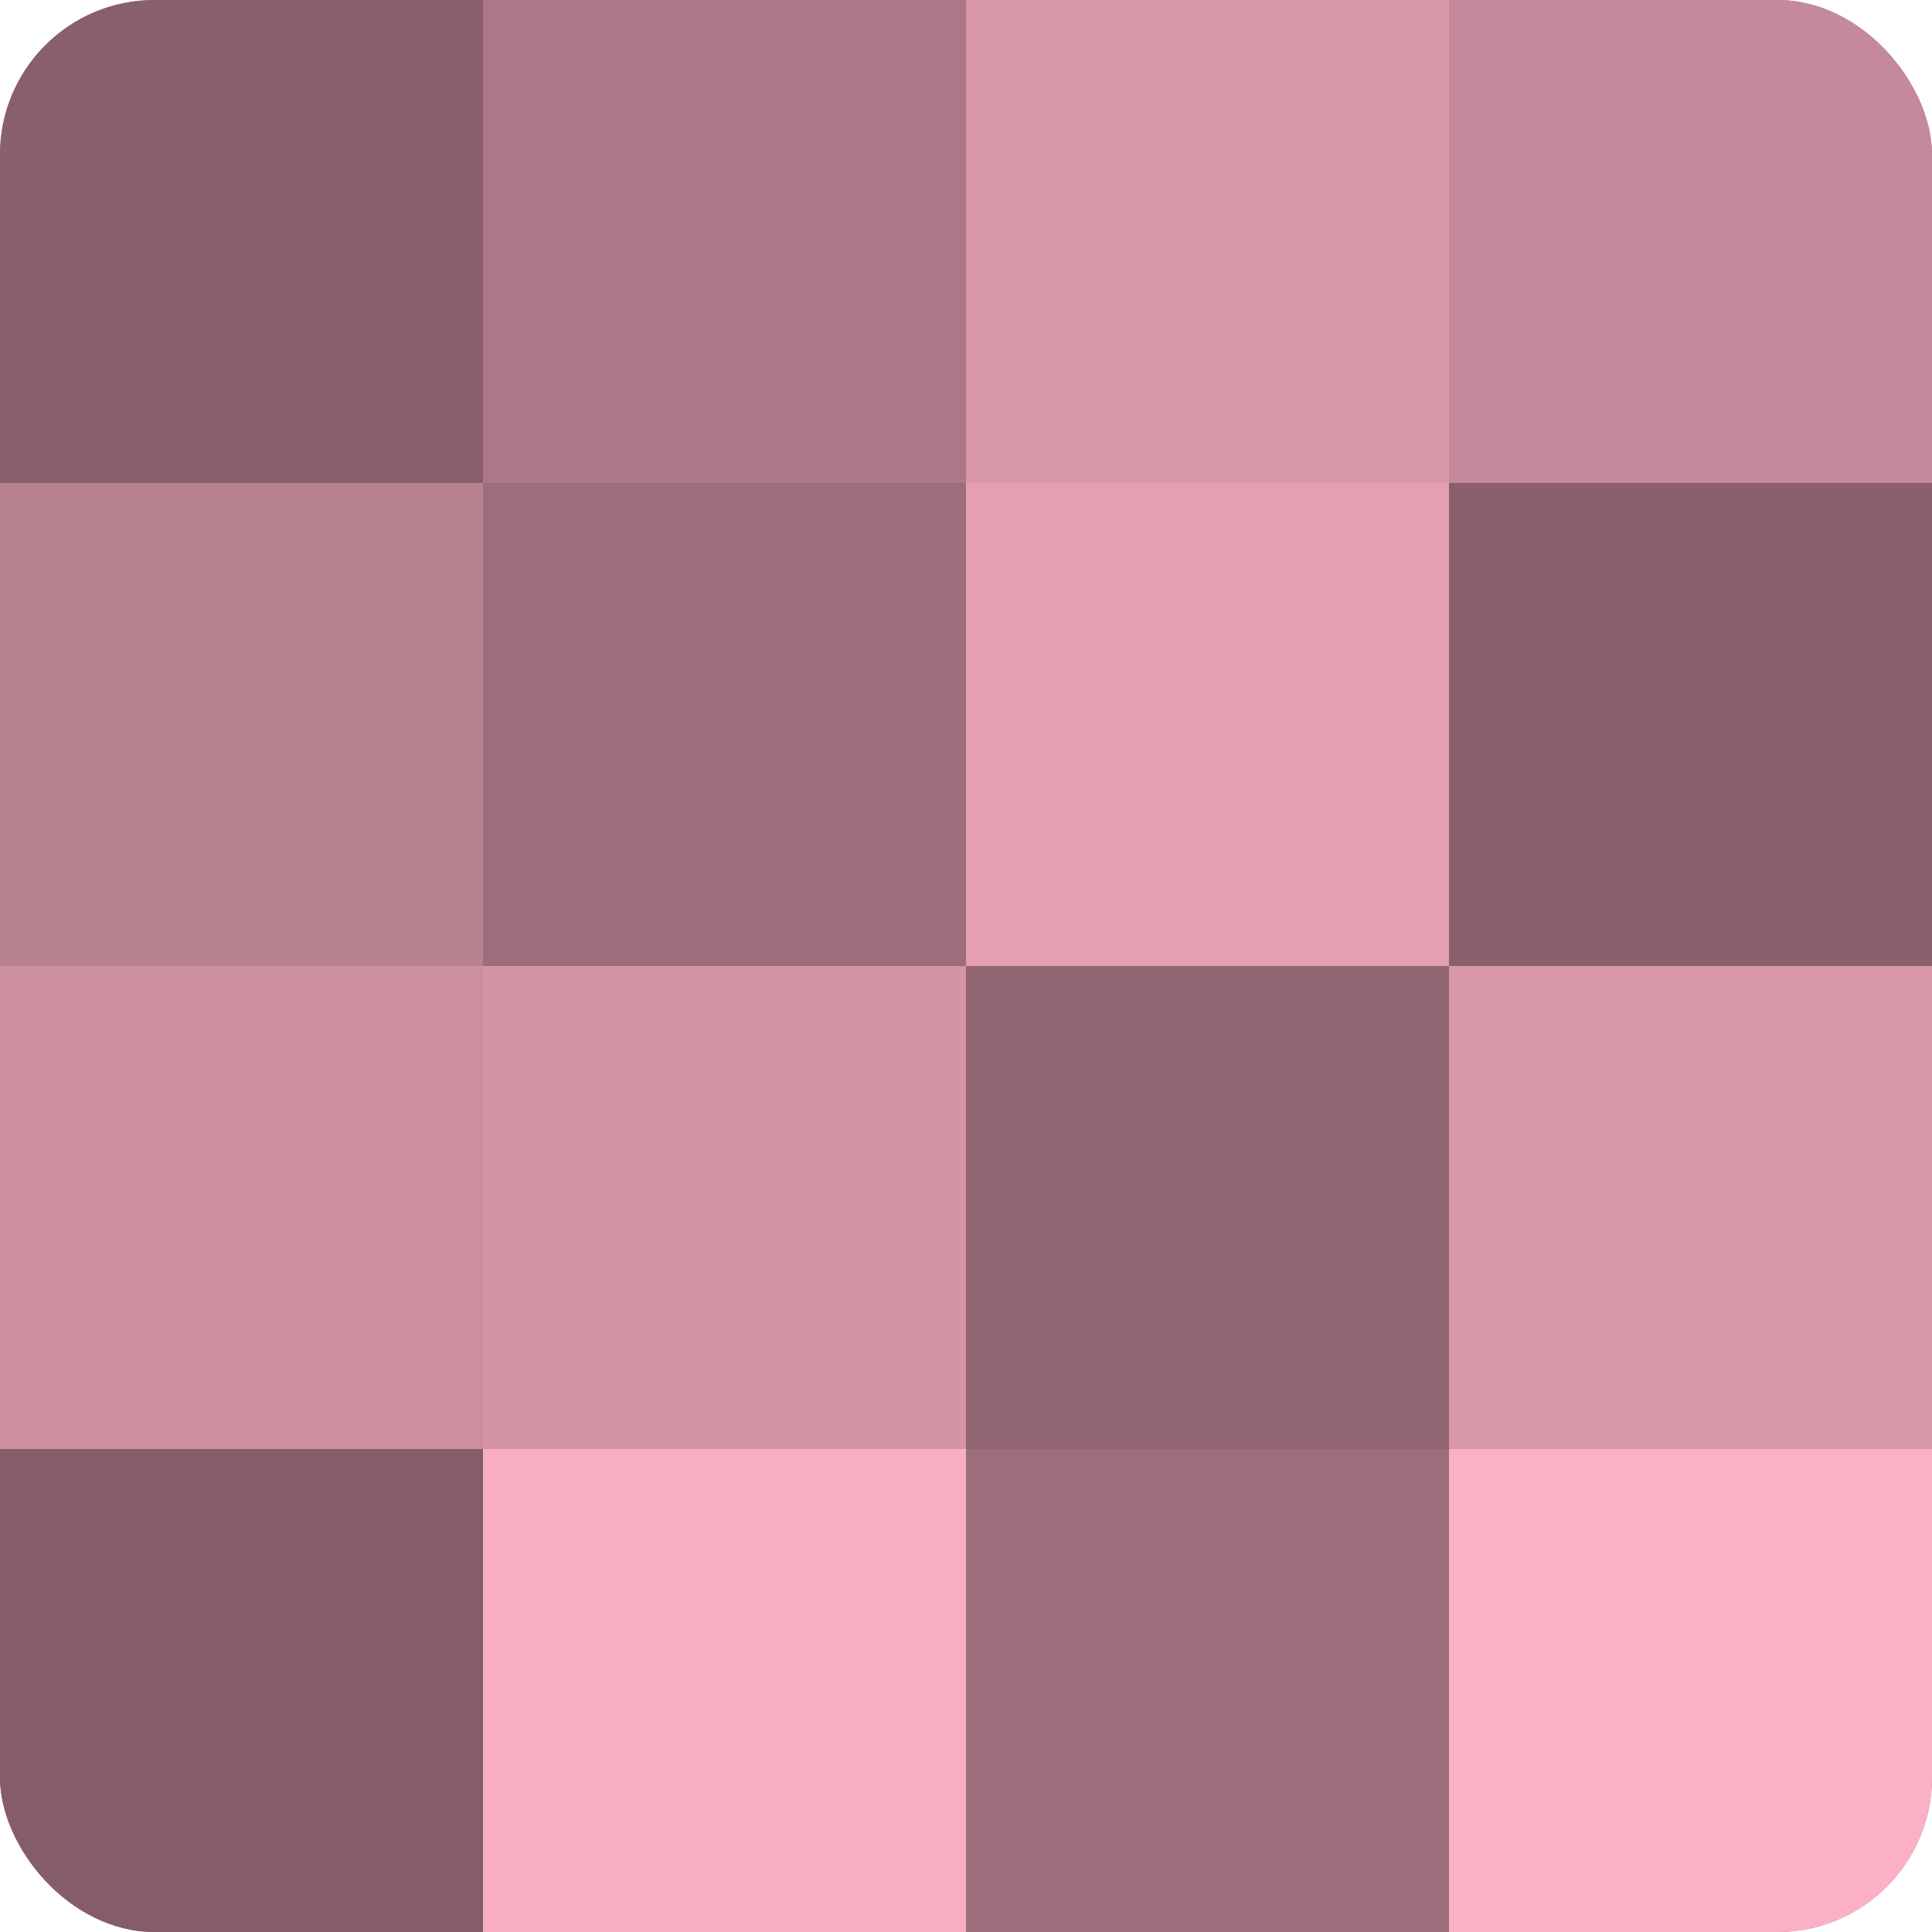
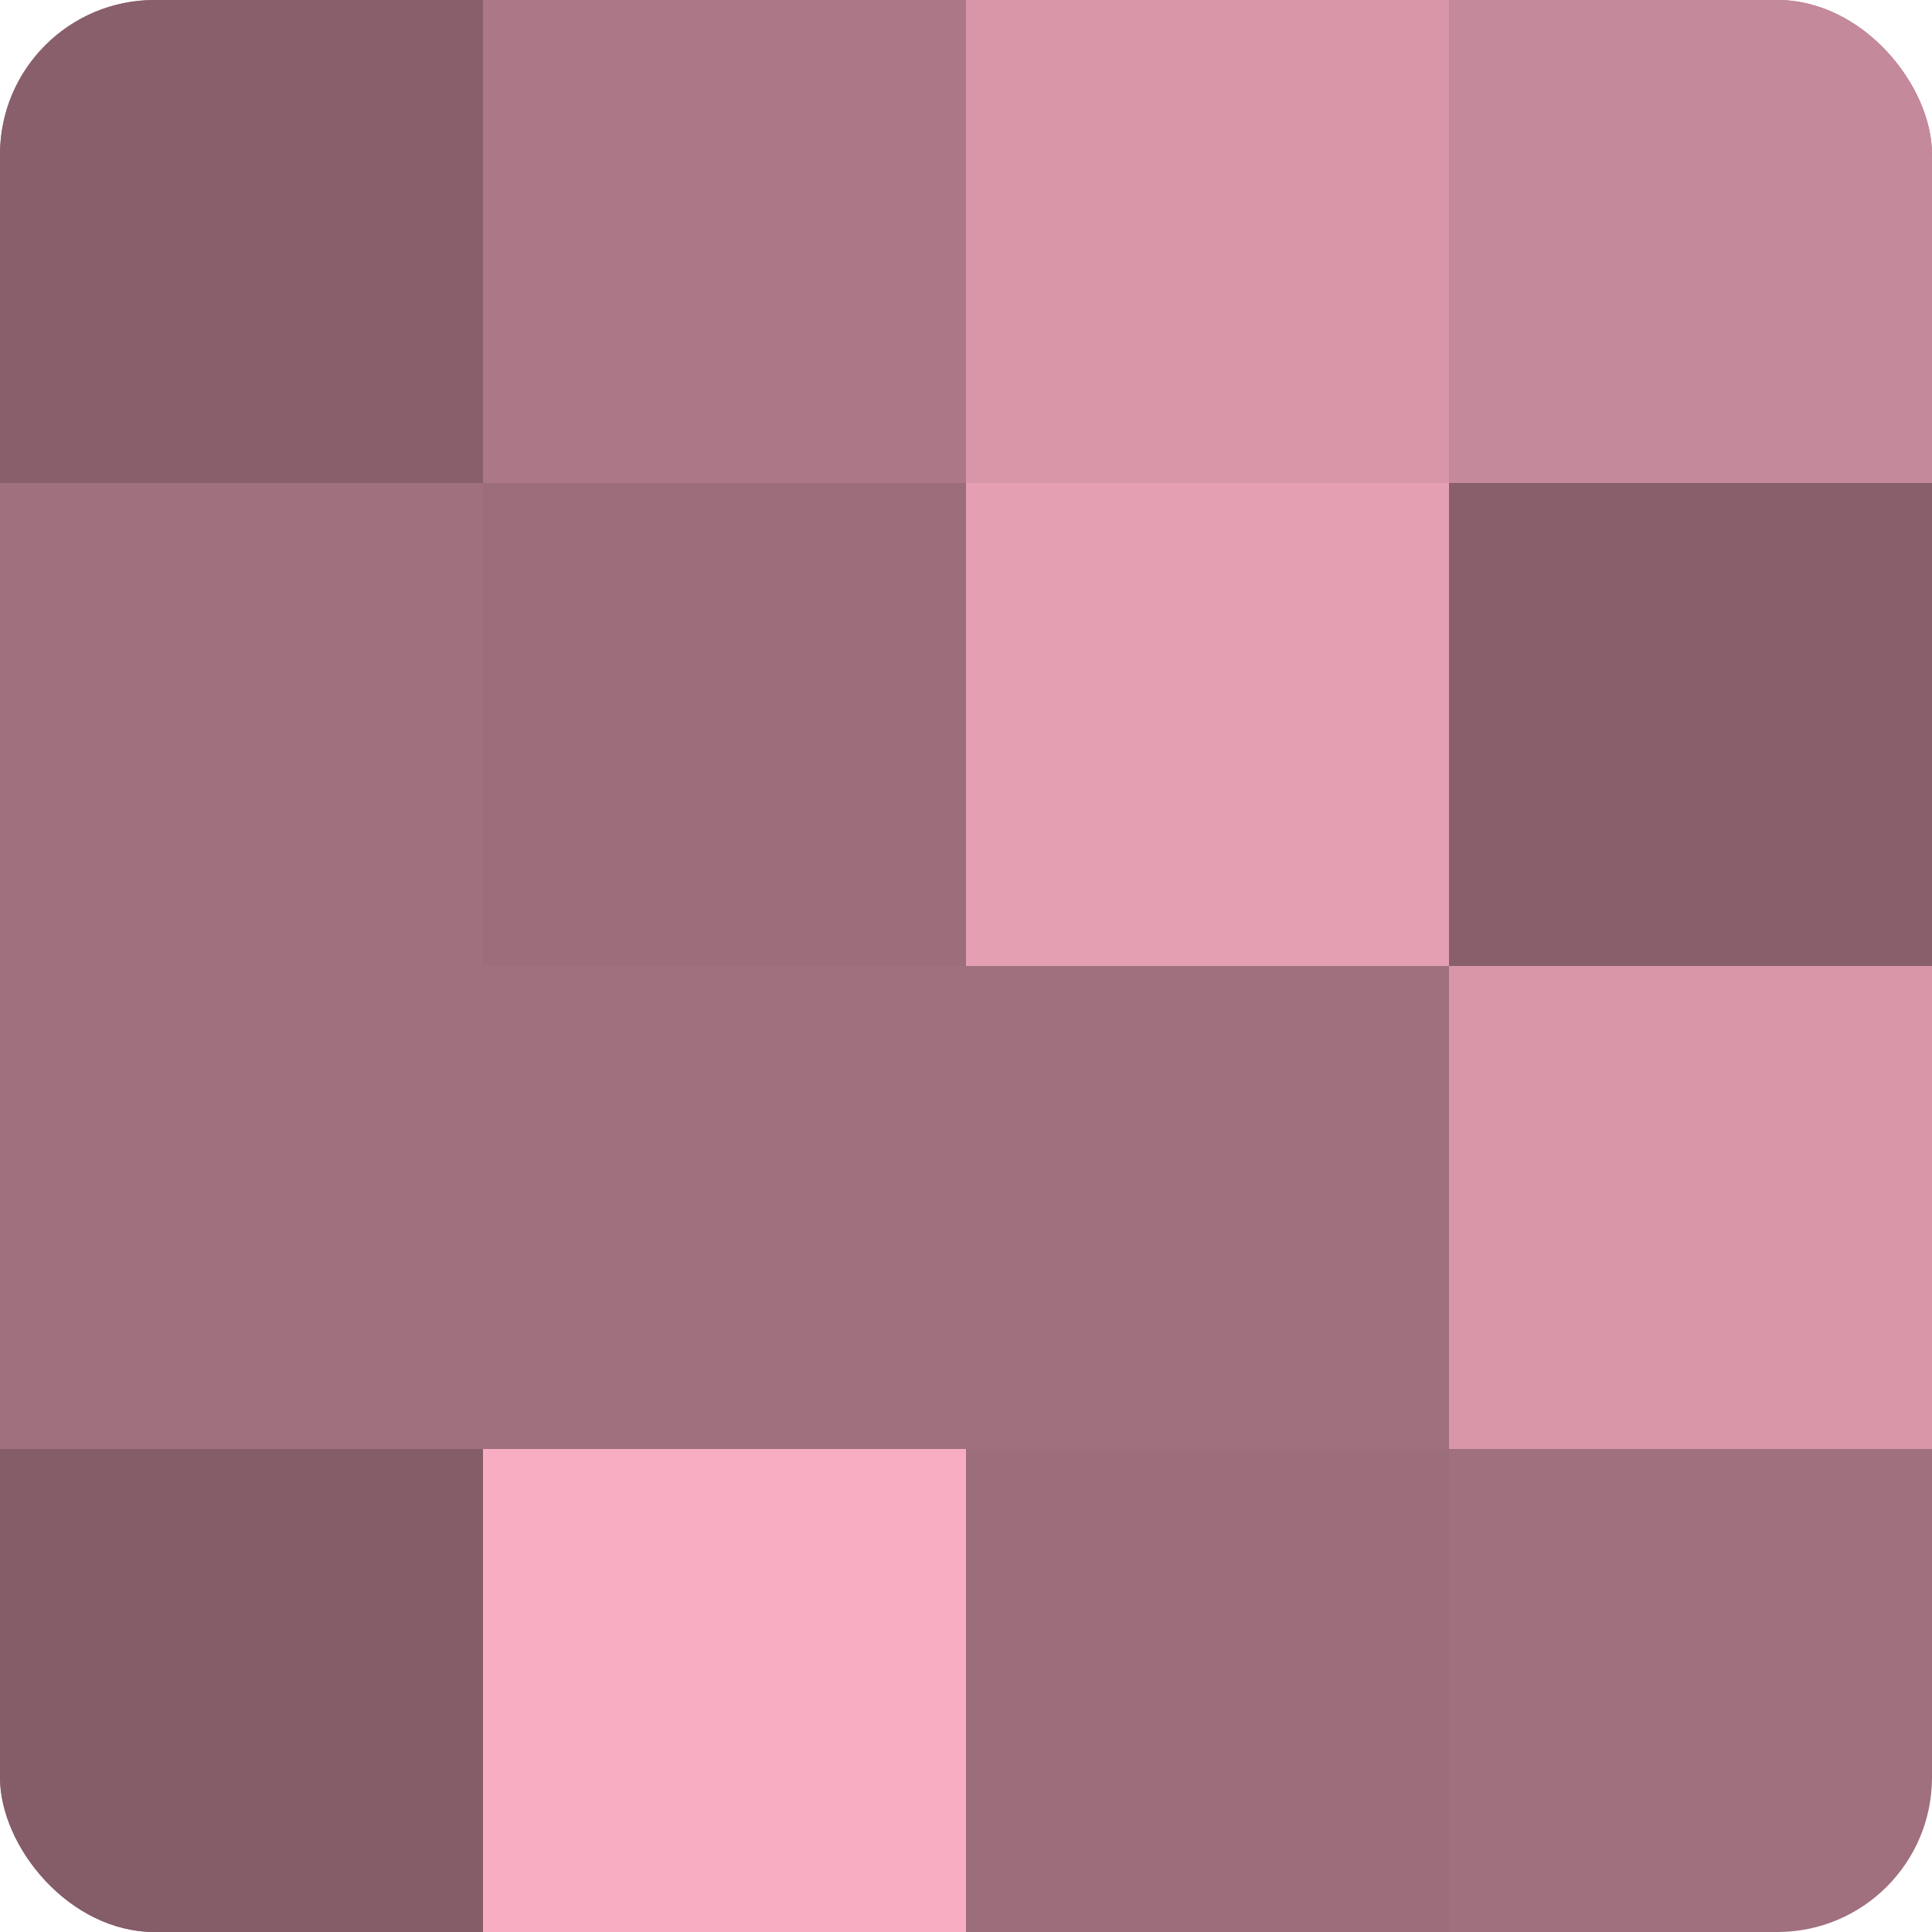
<svg xmlns="http://www.w3.org/2000/svg" width="60" height="60" viewBox="0 0 100 100" preserveAspectRatio="xMidYMid meet">
  <defs>
    <clipPath id="c" width="100" height="100">
      <rect width="100" height="100" rx="8" ry="8" />
    </clipPath>
  </defs>
  <g clip-path="url(#c)">
    <rect width="100" height="100" fill="#a0707e" />
    <rect width="25" height="25" fill="#885f6b" />
-     <rect y="25" width="25" height="25" fill="#b88190" />
-     <rect y="50" width="25" height="25" fill="#cc8fa0" />
    <rect y="75" width="25" height="25" fill="#845d68" />
    <rect x="25" width="25" height="25" fill="#ac7887" />
    <rect x="25" y="25" width="25" height="25" fill="#9c6d7a" />
-     <rect x="25" y="50" width="25" height="25" fill="#d494a6" />
    <rect x="25" y="75" width="25" height="25" fill="#f8adc2" />
    <rect x="50" width="25" height="25" fill="#d897a9" />
    <rect x="50" y="25" width="25" height="25" fill="#e49fb3" />
-     <rect x="50" y="50" width="25" height="25" fill="#906571" />
    <rect x="50" y="75" width="25" height="25" fill="#9c6d7a" />
    <rect x="75" width="25" height="25" fill="#c4899a" />
    <rect x="75" y="25" width="25" height="25" fill="#885f6b" />
    <rect x="75" y="50" width="25" height="25" fill="#d897a9" />
-     <rect x="75" y="75" width="25" height="25" fill="#fcb0c6" />
  </g>
</svg>